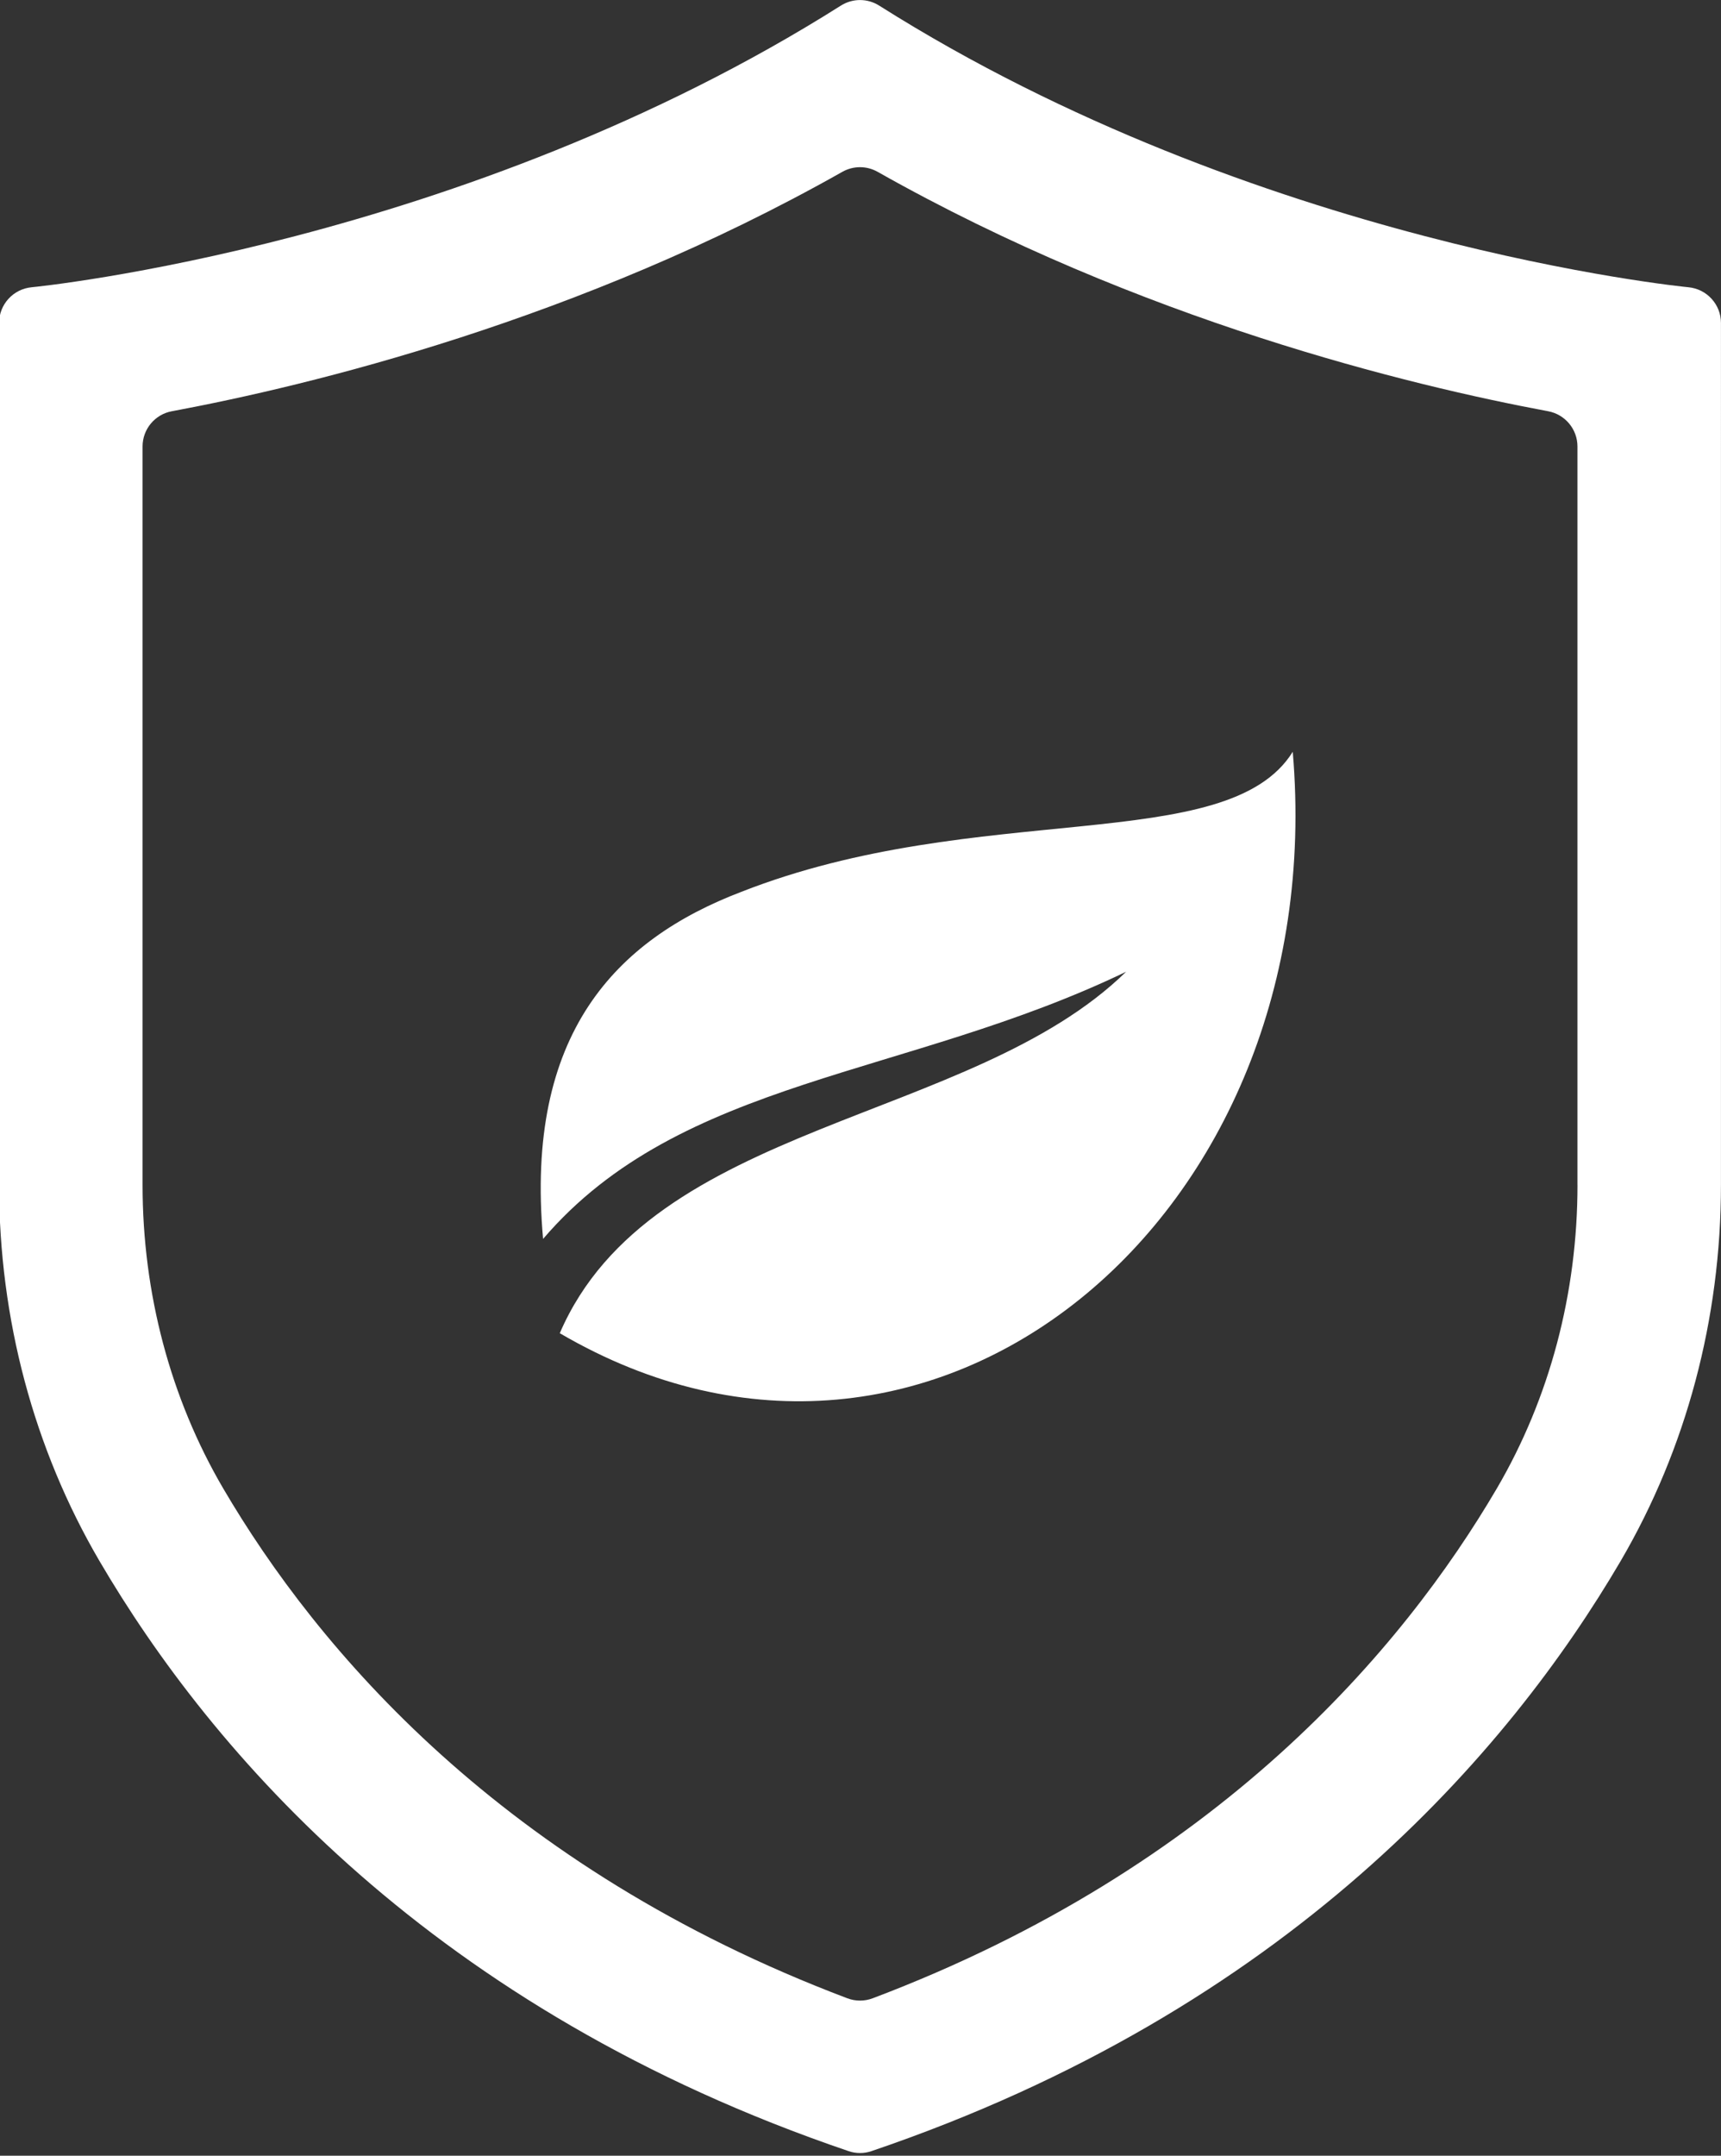
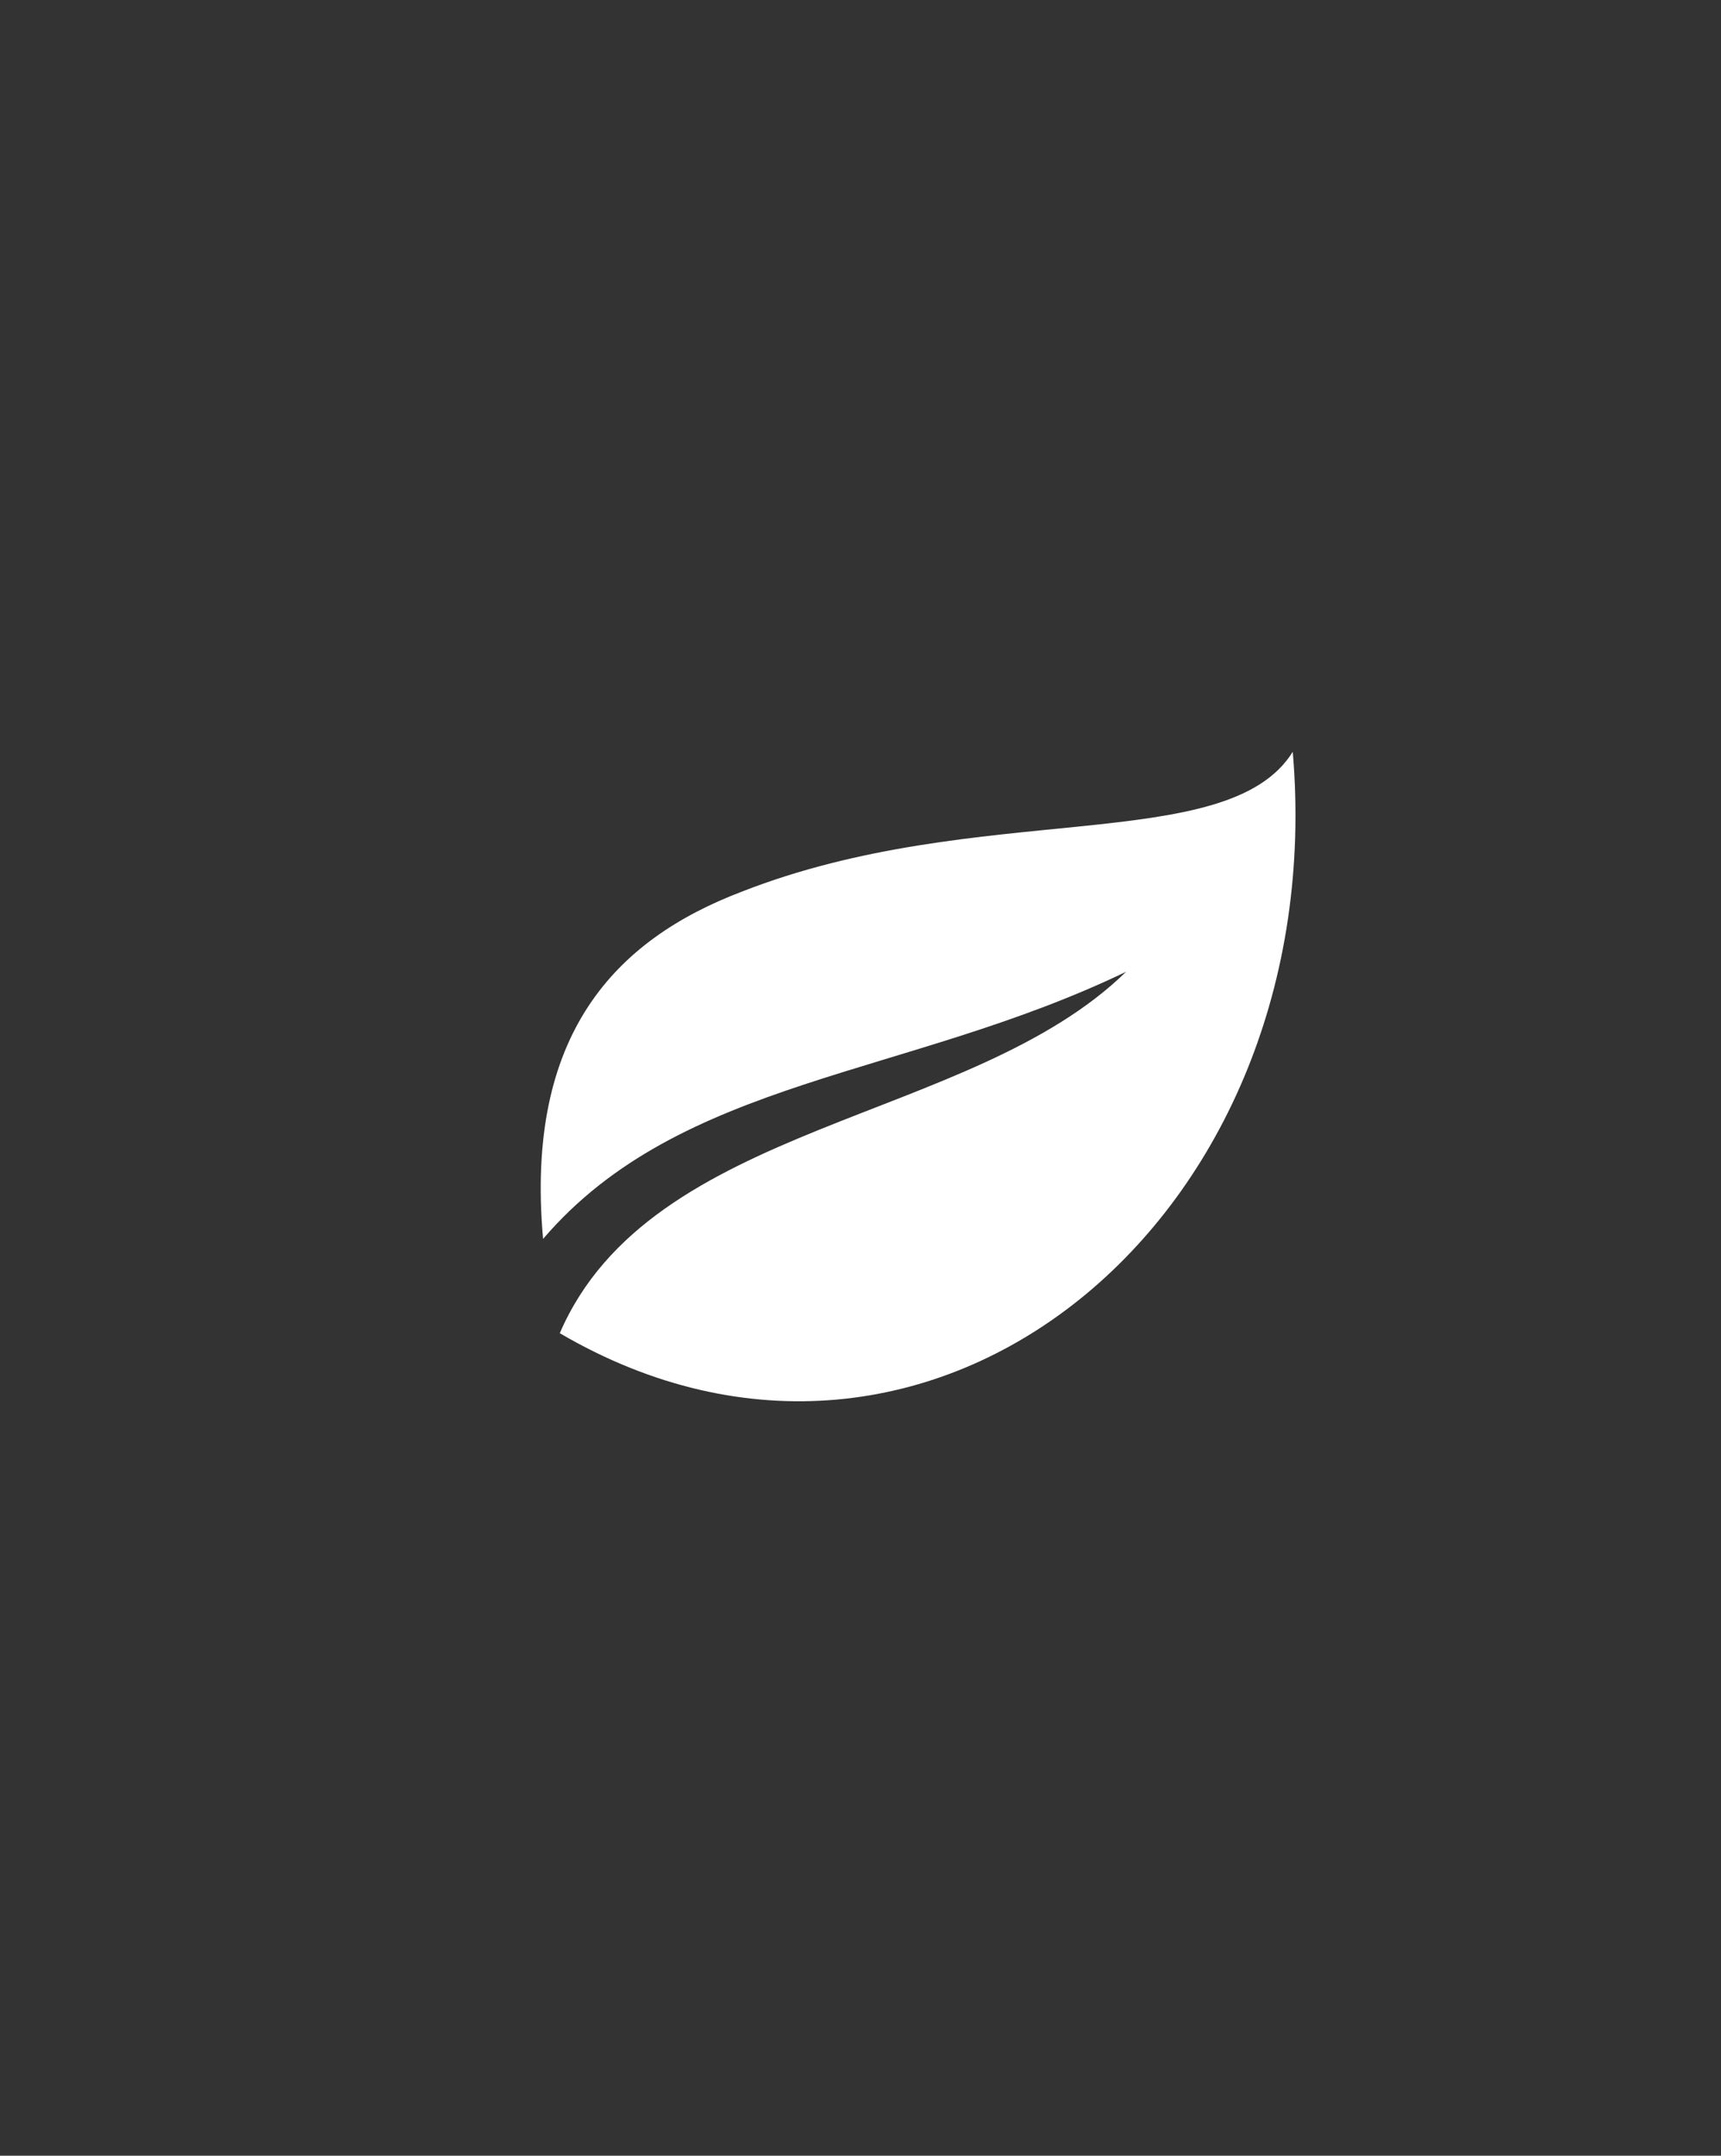
<svg xmlns="http://www.w3.org/2000/svg" version="1.1" id="Layer_1" x="0px" y="0px" viewBox="0 0 475.37 595.28" style="enable-background:new 0 0 475.37 595.28;" xml:space="preserve">
  <rect x="0" y="0" width="475.37" height="595.28" fill="#333333" stroke="none" />
  <style type="text/css">
	.st0{fill:#FFFFFF;}
</style>
  <g>
-     <path class="st0" d="M466.37,79.32c-1.18-0.1-119.15-11.8-223.52-77.77c-3.23-2.05-7.36-2.05-10.59,0   C127.89,67.51,9.92,79.22,8.75,79.32c-5.1,0.48-9,4.76-9,9.87v237.99c0,36.97,9.58,72.86,27.7,103.83   C58.38,483.81,119.39,554.93,234.37,594c1.02,0.36,2.12,0.53,3.18,0.53c1.07,0,2.16-0.17,3.19-0.53   c114.98-39.07,175.99-110.19,206.94-162.99c18.11-30.97,27.68-66.86,27.68-103.83V89.19C475.37,84.08,471.46,79.8,466.37,79.32z    M435.73,327.19c0,29.94-7.7,58.91-22.26,83.8c-26.01,44.36-77.02,104.75-172.41,140.81c-1.14,0.43-2.31,0.64-3.51,0.64   c-1.19,0-2.37-0.21-3.51-0.64c-95.4-36.06-146.42-96.49-172.41-140.83c-14.56-24.88-22.25-53.84-22.25-83.78v-203.9   c0-4.78,3.41-8.87,8.1-9.73c37.98-7.08,112.58-25.07,185.19-66.11c3.04-1.71,6.72-1.71,9.75,0   c72.62,41.04,147.2,59.03,185.19,66.11c4.7,0.87,8.11,4.96,8.11,9.73V327.19z" />
    <path class="st0" d="M204.77,246.27c-34.62,13.21-59.85,39.17-54.76,95.84c38.11-44.51,100.23-44.51,161.04-73.77   c-42.95,41.93-131.14,41.2-156.43,99.81c102.66,60.07,213.42-32.02,202.46-160.55C339.06,236.57,270.25,220.57,204.77,246.27z" />
  </g>
</svg>